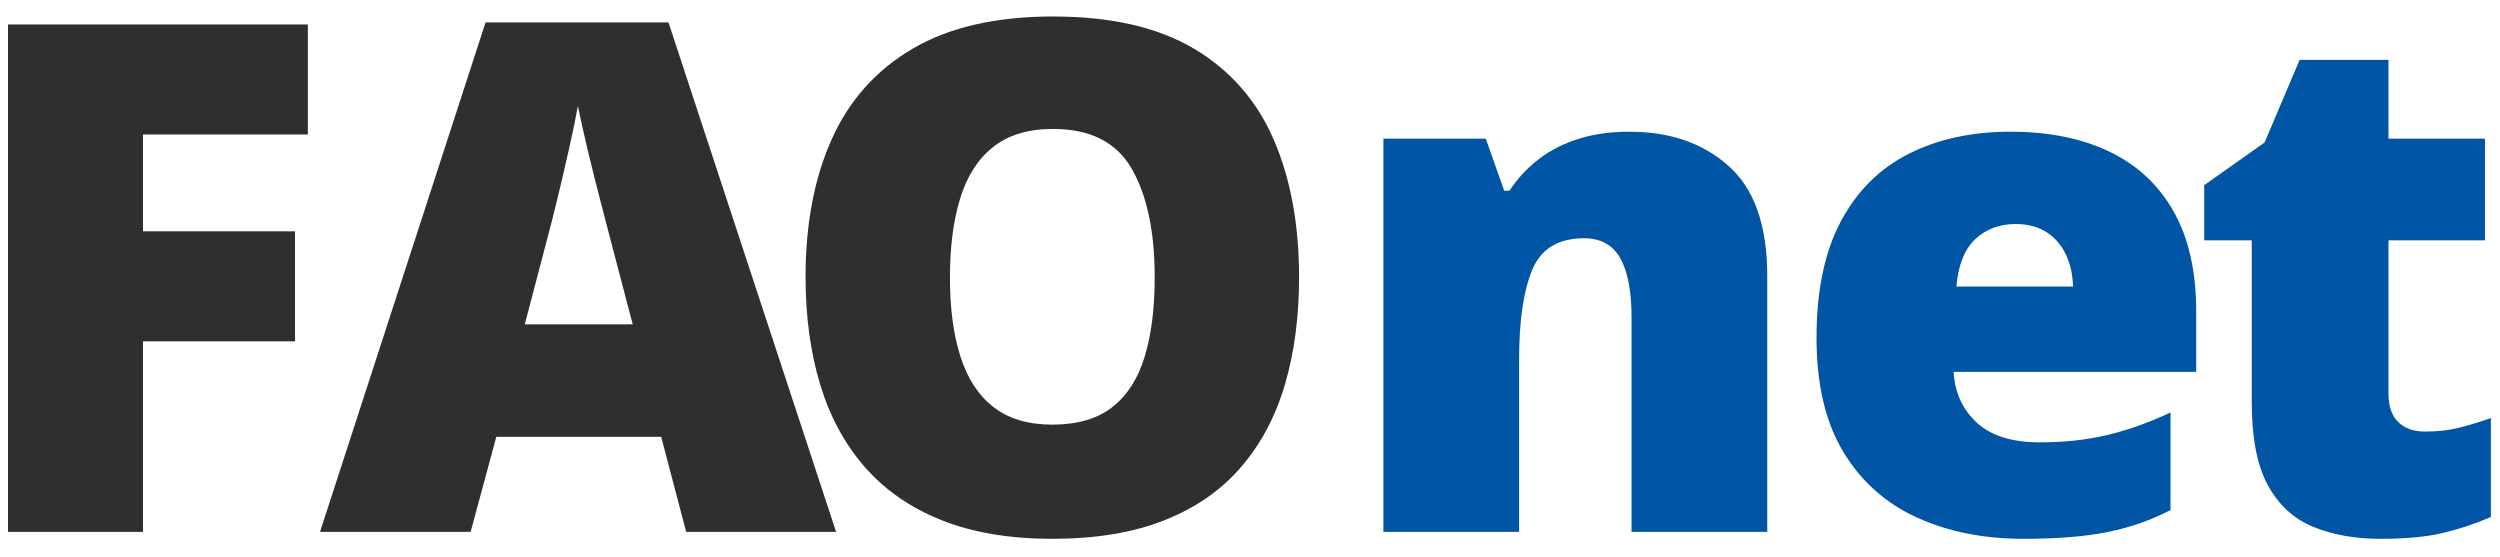
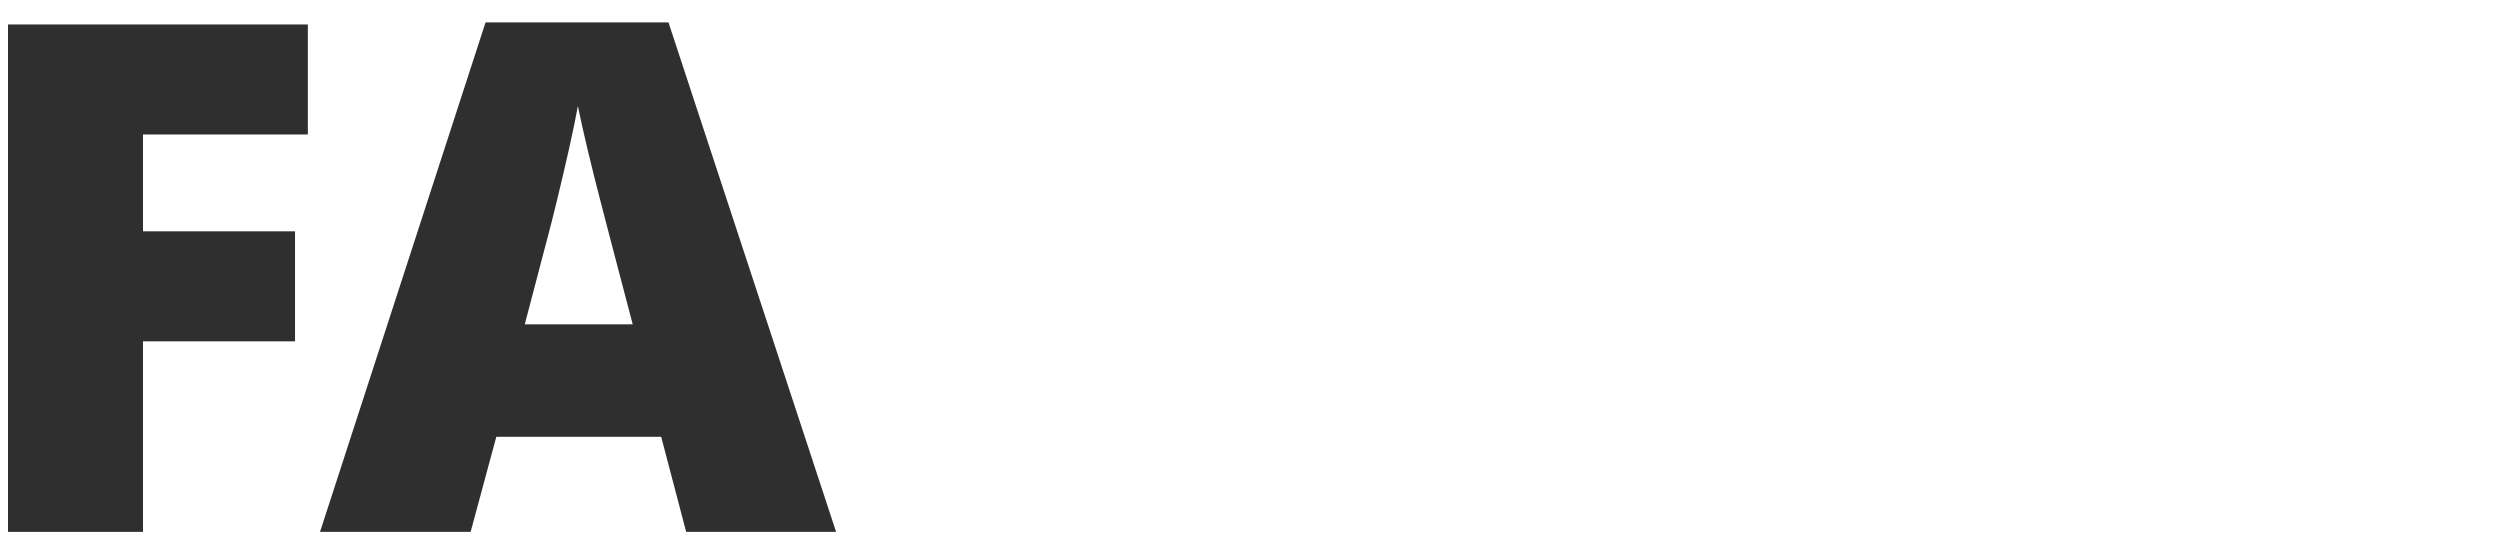
<svg xmlns="http://www.w3.org/2000/svg" width="938px" height="209px" version="1.1" xml:space="preserve" style="fill-rule:evenodd;clip-rule:evenodd;stroke-linejoin:round;stroke-miterlimit:2;">
  <g transform="matrix(4.167,0,0,4.167,0,0)">
    <g transform="matrix(1,0,0,1,-239.033,-218.589)">
      <path d="M251.909,266.479L239.753,266.479L239.753,220.792L266.753,220.792L266.753,230.698L251.909,230.698L251.909,239.417L265.597,239.417L265.597,249.323L251.909,249.323L251.909,266.479Z" style="fill:rgb(47,47,47);fill-rule:nonzero;" />
      <path d="M300.816,266.479L298.566,257.917L283.722,257.917L281.409,266.479L267.847,266.479L282.753,220.604L299.222,220.604L314.316,266.479L300.816,266.479ZM296.003,247.792L294.034,240.292C293.826,239.479 293.524,238.318 293.128,236.808C292.732,235.297 292.342,233.735 291.956,232.12C291.571,230.505 291.274,229.177 291.066,228.136C290.878,229.177 290.613,230.464 290.269,231.995C289.925,233.526 289.571,235.042 289.206,236.542C288.842,238.042 288.524,239.292 288.253,240.292L286.284,247.792L296.003,247.792Z" style="fill:rgb(47,47,47);fill-rule:nonzero;" />
-       <path d="M356.003,243.573C356.003,247.094 355.581,250.297 354.738,253.183C353.894,256.068 352.576,258.552 350.784,260.636C348.993,262.719 346.691,264.318 343.878,265.433C341.066,266.547 337.701,267.104 333.784,267.104C329.951,267.104 326.633,266.547 323.831,265.433C321.029,264.318 318.722,262.724 316.909,260.651C315.097,258.578 313.753,256.094 312.878,253.198C312.003,250.302 311.566,247.073 311.566,243.511C311.566,238.761 312.352,234.63 313.925,231.12C315.498,227.61 317.93,224.891 321.222,222.964C324.514,221.037 328.722,220.073 333.847,220.073C339.055,220.073 343.29,221.042 346.55,222.979C349.81,224.917 352.201,227.646 353.722,231.167C355.243,234.688 356.003,238.823 356.003,243.573ZM324.566,243.573C324.566,246.323 324.878,248.688 325.503,250.667C326.128,252.646 327.118,254.167 328.472,255.229C329.826,256.292 331.597,256.823 333.784,256.823C336.055,256.823 337.863,256.292 339.206,255.229C340.55,254.167 341.519,252.646 342.113,250.667C342.706,248.688 343.003,246.323 343.003,243.573C343.003,239.448 342.316,236.188 340.941,233.792C339.566,231.396 337.201,230.198 333.847,230.198C331.618,230.198 329.821,230.74 328.456,231.823C327.092,232.906 326.102,234.448 325.488,236.448C324.873,238.448 324.566,240.823 324.566,243.573Z" style="fill:rgb(47,47,47);fill-rule:nonzero;" />
-       <path d="M385.752,230.448C389.398,230.448 392.377,231.479 394.689,233.542C397.002,235.604 398.158,238.906 398.158,243.448L398.158,266.479L385.939,266.479L385.939,247.167C385.939,244.813 385.601,243.037 384.924,241.839C384.247,240.641 383.158,240.042 381.658,240.042C379.346,240.042 377.794,240.985 377.002,242.87C376.21,244.755 375.814,247.459 375.814,250.979L375.814,266.479L363.596,266.479L363.596,231.073L372.814,231.073L374.471,235.761L374.939,235.761C375.689,234.636 376.585,233.677 377.627,232.886C378.669,232.094 379.867,231.49 381.221,231.073C382.575,230.656 384.085,230.448 385.752,230.448Z" style="fill:rgb(0,85,165);fill-rule:nonzero;" />
-       <path d="M420.063,230.448C423.501,230.448 426.469,231.047 428.969,232.245C431.469,233.443 433.397,235.24 434.751,237.636C436.105,240.031 436.782,243.031 436.782,246.636L436.782,252.073L414.938,252.073C415.042,253.927 415.735,255.448 417.016,256.636C418.298,257.823 420.188,258.417 422.688,258.417C424.897,258.417 426.923,258.198 428.766,257.761C430.61,257.323 432.511,256.646 434.469,255.729L434.469,264.511C432.761,265.406 430.897,266.063 428.876,266.479C426.855,266.896 424.303,267.104 421.219,267.104C417.657,267.104 414.469,266.469 411.657,265.198C408.844,263.927 406.631,261.959 405.016,259.292C403.402,256.625 402.594,253.198 402.594,249.011C402.594,244.761 403.324,241.266 404.782,238.526C406.24,235.787 408.282,233.755 410.907,232.433C413.532,231.11 416.584,230.448 420.063,230.448ZM420.501,238.761C419.063,238.761 417.86,239.214 416.891,240.12C415.923,241.026 415.355,242.448 415.188,244.386L425.688,244.386C425.667,243.344 425.459,242.396 425.063,241.542C424.667,240.688 424.089,240.011 423.329,239.511C422.568,239.011 421.626,238.761 420.501,238.761Z" style="fill:rgb(0,85,165);fill-rule:nonzero;" />
-       <path d="M457.407,257.448C458.511,257.448 459.522,257.334 460.438,257.104C461.355,256.875 462.313,256.584 463.313,256.229L463.313,265.136C461.98,265.719 460.568,266.193 459.079,266.558C457.589,266.922 455.688,267.104 453.376,267.104C451.084,267.104 449.063,266.745 447.313,266.026C445.563,265.308 444.204,264.058 443.235,262.276C442.266,260.495 441.782,258.011 441.782,254.823L441.782,240.229L437.501,240.229L437.501,235.261L442.938,231.417L446.094,223.979L454.094,223.979L454.094,231.073L462.782,231.073L462.782,240.229L454.094,240.229L454.094,254.011C454.094,255.156 454.386,256.016 454.969,256.589C455.553,257.162 456.365,257.448 457.407,257.448Z" style="fill:rgb(0,85,165);fill-rule:nonzero;" />
    </g>
  </g>
</svg>